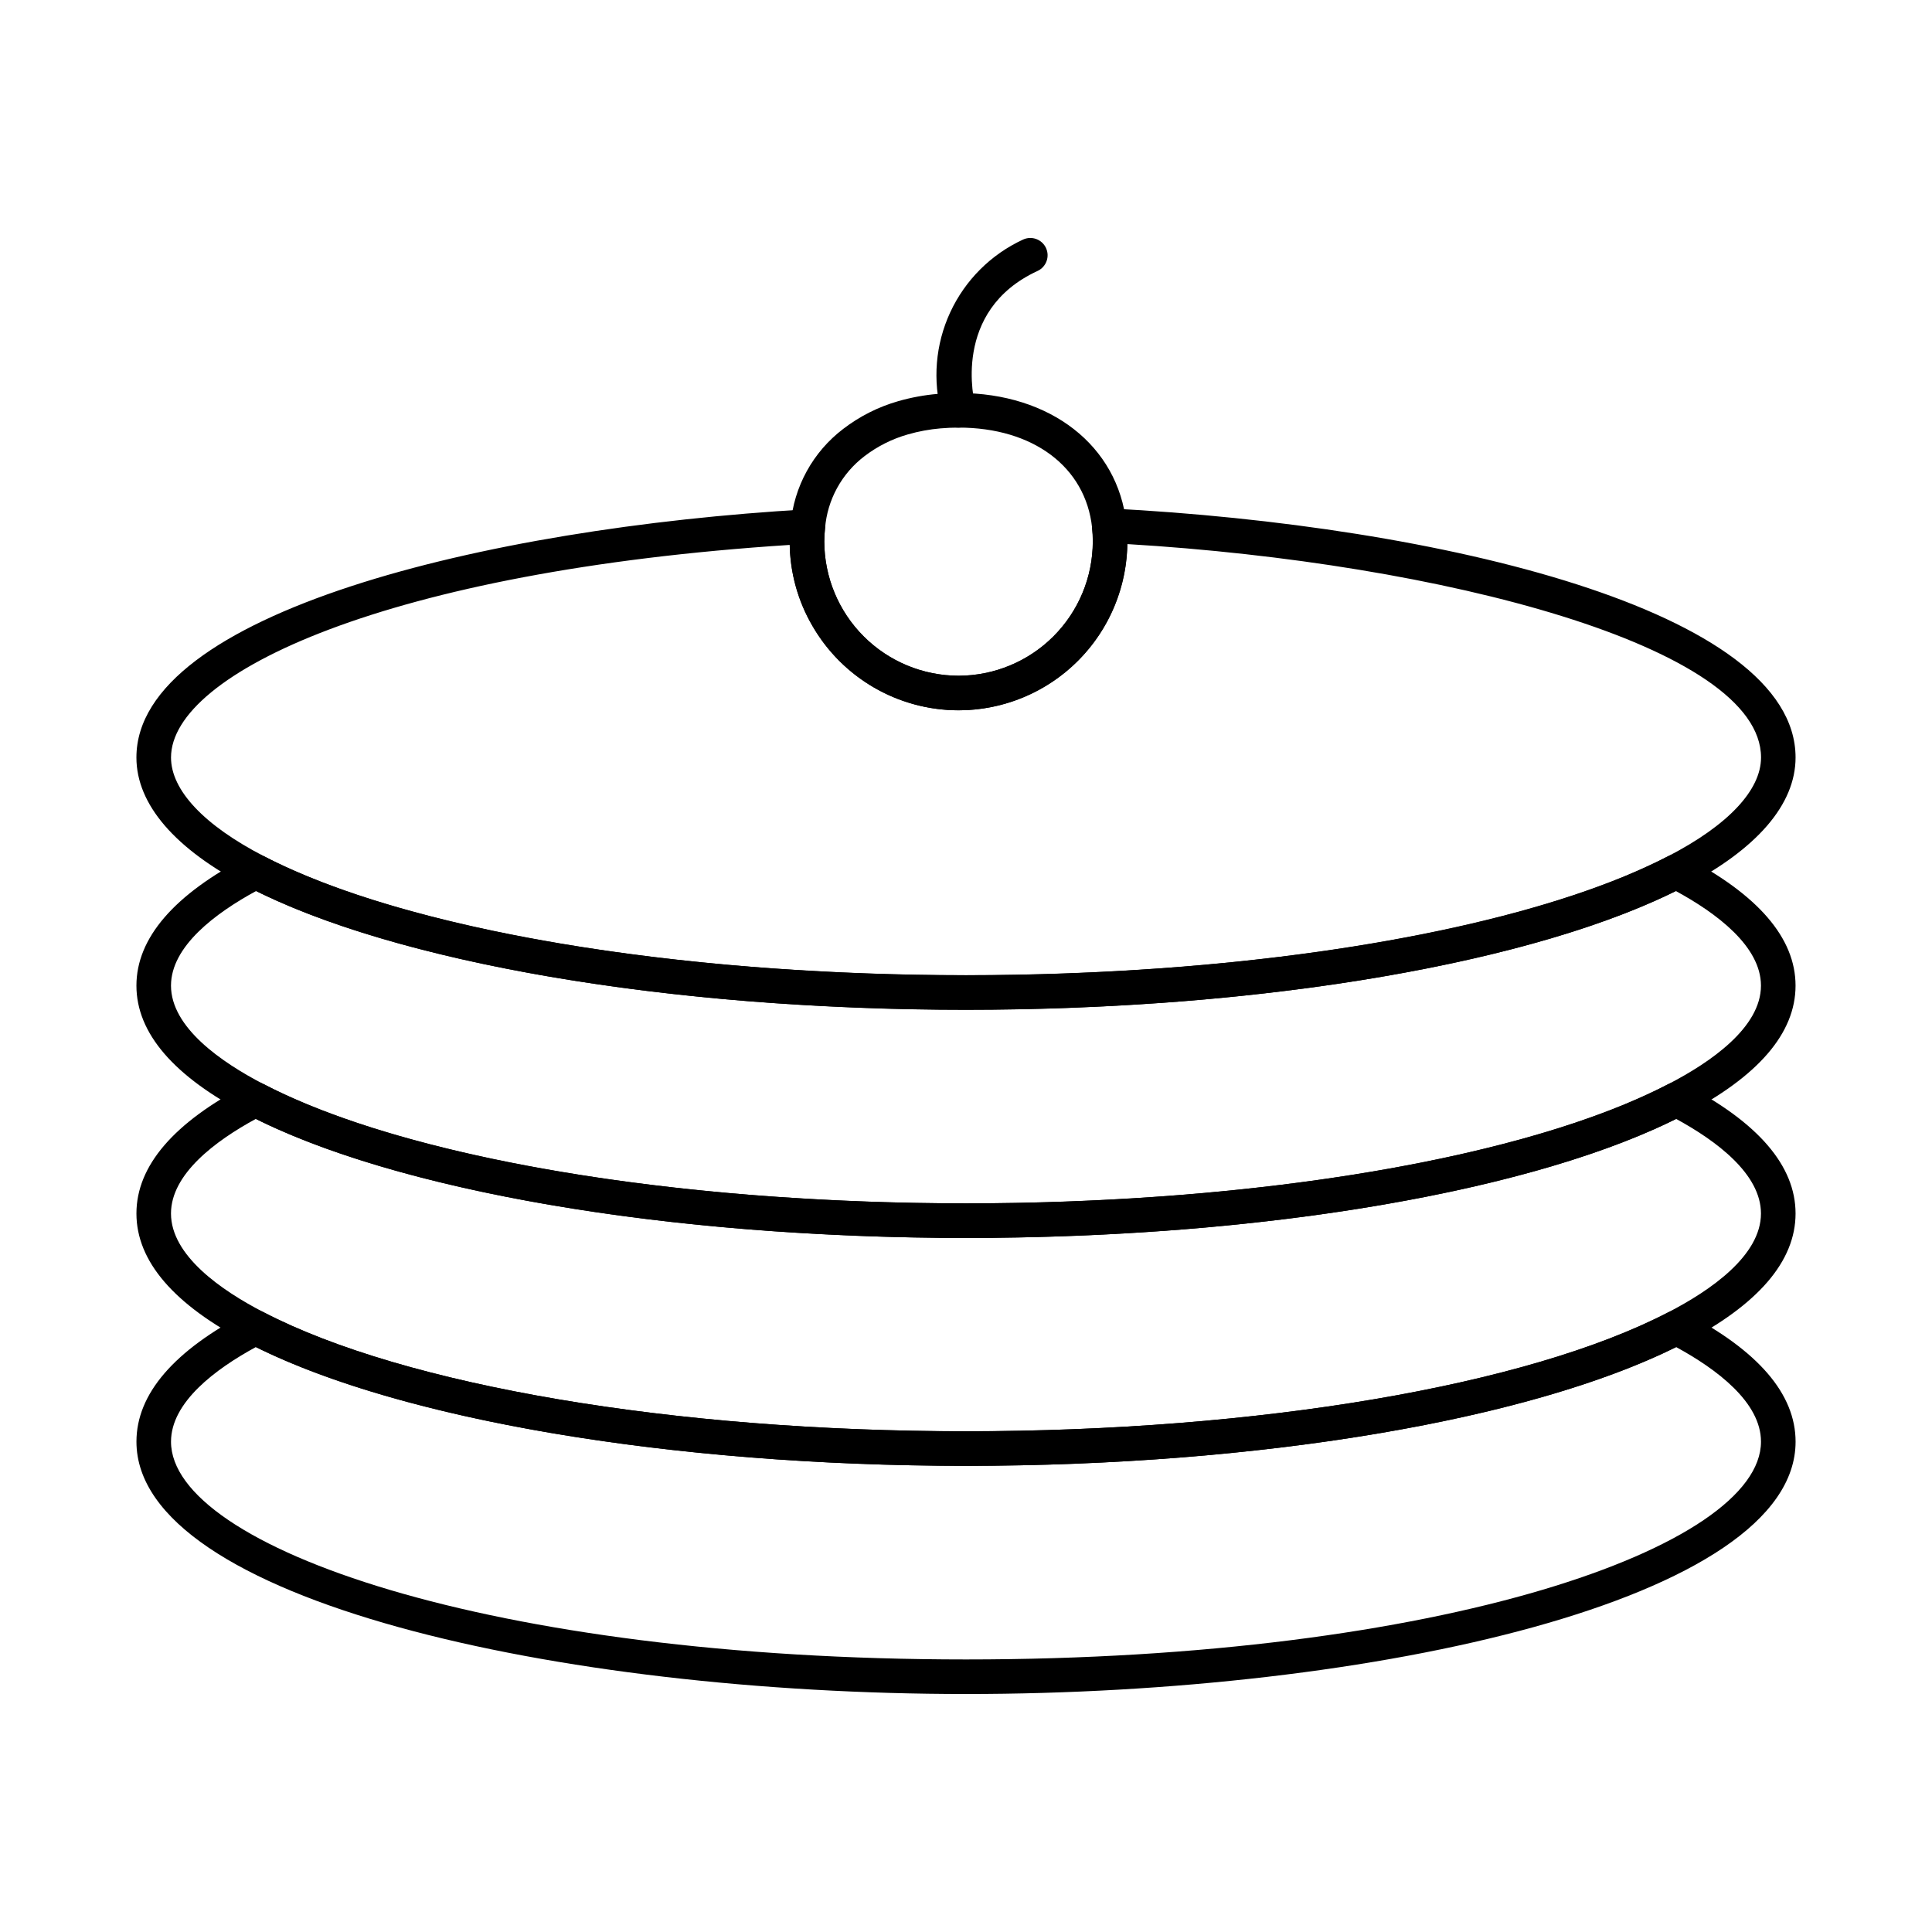
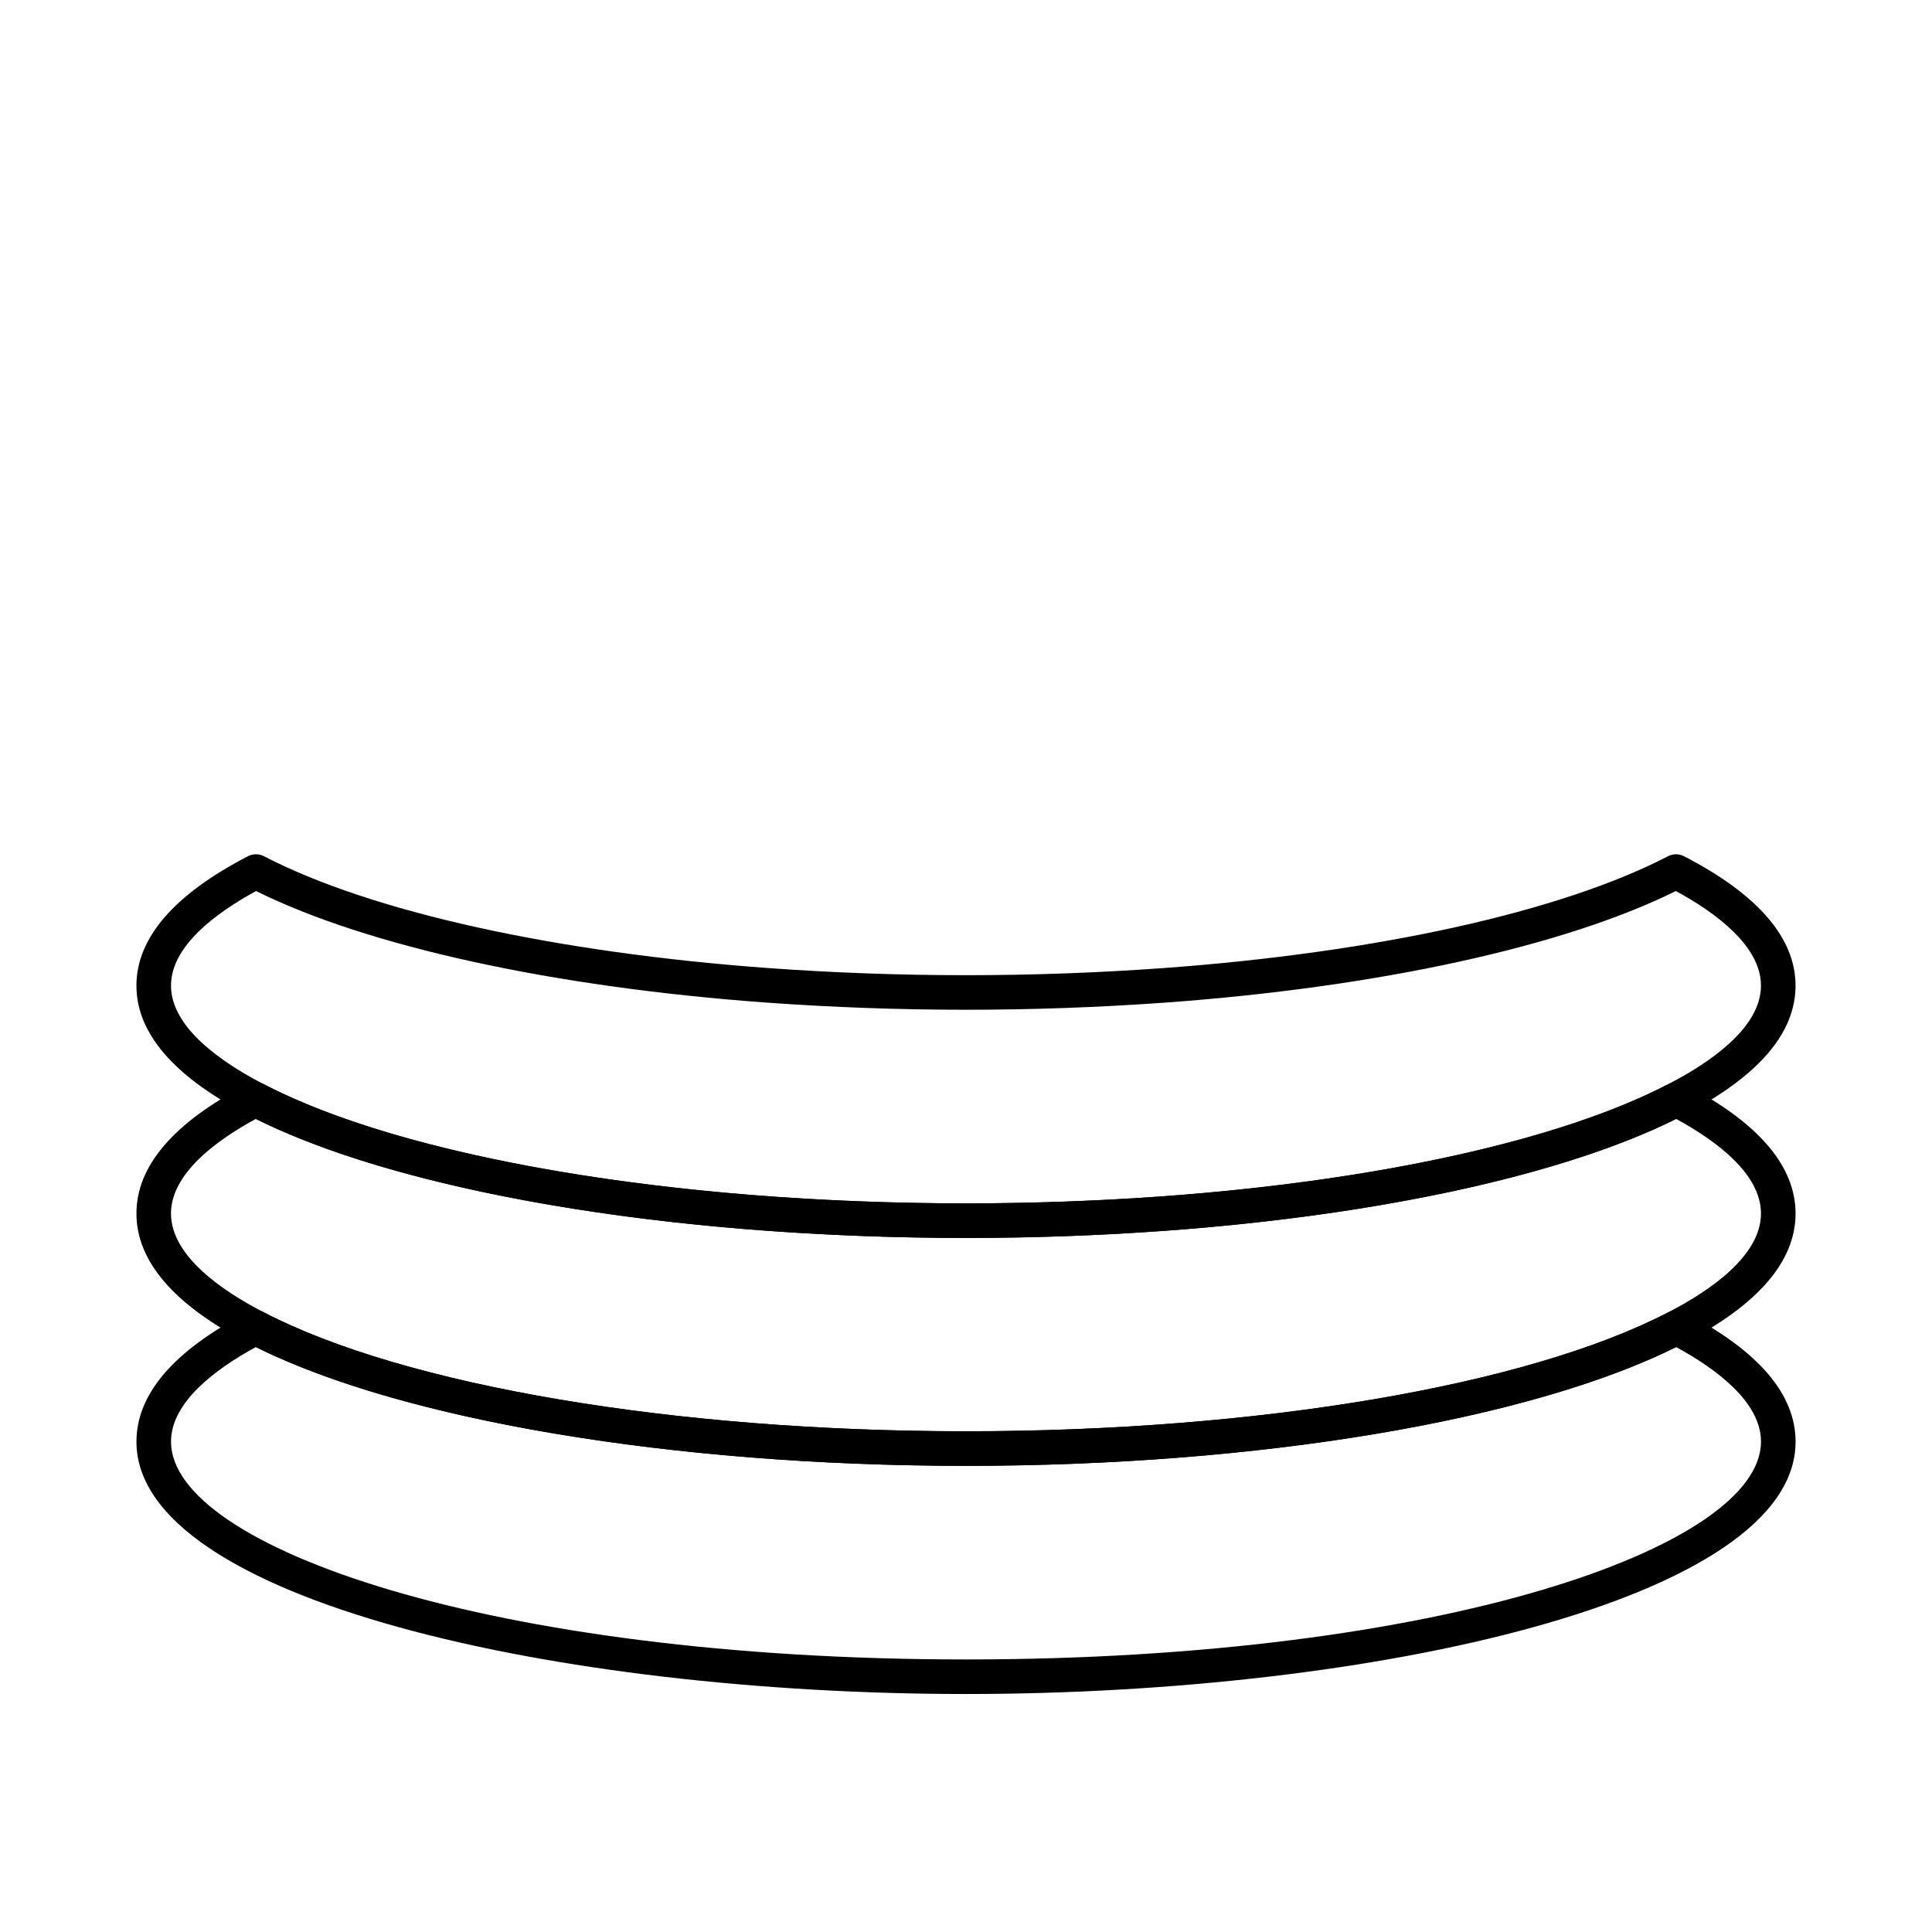
<svg xmlns="http://www.w3.org/2000/svg" fill="#000000" width="800px" height="800px" version="1.1" viewBox="144 144 512 512">
  <g>
-     <path d="m400 411.61c-78.727 0-151.64-12.48-190.29-32.574-19.336-9.992-29.559-21.855-29.559-34.293 0-38.145 92.098-60.828 177.67-65.762h-0.004c1.344-0.066 2.652 0.449 3.586 1.414 0.934 0.98 1.383 2.32 1.234 3.664-0.129 1.141-0.195 2.289-0.195 3.441 0.016 9.43 3.769 18.473 10.438 25.141 6.668 6.672 15.711 10.426 25.141 10.441 9.434-0.012 18.48-3.766 25.148-10.434 6.672-6.672 10.426-15.715 10.434-25.148 0.008-1.227-0.059-2.449-0.191-3.664-0.152-1.344 0.297-2.684 1.223-3.664 0.93-0.969 2.231-1.488 3.57-1.43 87.477 4.516 181.64 27.09 181.64 66 0 12.441-10.223 24.301-29.57 34.301-38.633 20.086-111.55 32.566-190.27 32.566zm-46.719-123.2c-106.54 6.898-163.96 33.965-163.96 56.336 0 8.664 8.742 17.957 24.617 26.16 37.422 19.473 108.71 31.547 186.07 31.547 77.348 0 148.64-12.074 186.06-31.543 15.879-8.207 24.625-17.5 24.625-26.164 0-29.414-84.504-51.57-167.92-56.555l-0.004-0.004c-0.199 13.145-6.168 25.531-16.324 33.875-10.152 8.344-23.461 11.801-36.395 9.453-12.93-2.348-24.172-10.266-30.742-21.648-3.805-6.512-5.879-13.895-6.019-21.434z" />
    <path d="m400 472.07c-78.828 0-151.77-12.512-190.37-32.652-19.555-10.109-29.477-21.621-29.477-34.215s9.949-24.156 29.57-34.301h-0.004c1.324-0.68 2.891-0.68 4.215 0 28.355 14.727 77.16 25.535 133.89 29.66 34.73 2.496 69.602 2.496 104.33 0 56.738-4.121 105.54-14.938 133.9-29.66 1.324-0.68 2.894-0.68 4.215 0 19.621 10.145 29.57 21.684 29.57 34.301 0 12.617-9.926 24.113-29.496 34.227-38.574 20.129-111.52 32.641-190.35 32.641zm-188.13-91.941c-10.738 5.84-22.555 14.641-22.555 25.074 0 11.078 13.348 20.305 24.539 26.105 37.383 19.508 108.7 31.602 186.14 31.602s148.76-12.113 186.12-31.602c11.211-5.793 24.559-15.02 24.559-26.105 0-10.434-11.816-19.238-22.559-25.07-29.68 14.715-78.777 25.457-135.3 29.57v-0.004c-35.176 2.527-70.492 2.527-105.67 0-56.527-4.113-105.61-14.852-135.29-29.57z" />
    <path d="m400 532.46c-78.777 0-151.71-12.477-190.36-32.57-19.562-10.121-29.484-21.656-29.484-34.297s9.926-24.18 29.492-34.301h-0.004c1.324-0.688 2.898-0.688 4.223 0 28.293 14.758 77.086 25.594 133.89 29.727 34.781 2.504 69.699 2.504 104.48 0 56.793-4.121 105.6-14.969 133.89-29.727 1.324-0.688 2.898-0.688 4.223 0 19.566 10.121 29.492 21.66 29.492 34.301s-9.926 24.18-29.492 34.301c-38.641 20.102-111.57 32.566-190.35 32.566zm-188.21-91.938c-10.707 5.824-22.477 14.609-22.477 25.07 0 11.141 13.348 20.371 24.539 26.16 37.438 19.461 108.74 31.547 186.14 31.547 77.402 0 148.71-12.082 186.13-31.539 11.203-5.793 24.551-15.027 24.551-26.168 0-10.461-11.77-19.238-22.48-25.07-29.621 14.758-78.695 25.523-135.3 29.637-35.219 2.543-70.578 2.543-105.8 0-56.613-4.113-105.69-14.879-135.31-29.637z" />
    <path d="m400 592.93c-108.07 0-219.84-25.012-219.84-66.871 0-12.641 9.926-24.18 29.492-34.301l-0.004 0.004c1.324-0.688 2.898-0.688 4.219 0 37.43 19.457 108.73 31.543 186.14 31.543 77.402 0 148.71-12.082 186.13-31.539 1.324-0.688 2.894-0.688 4.219 0 19.566 10.121 29.492 21.66 29.492 34.301 0 41.852-111.75 66.863-219.84 66.863zm-188.2-91.941c-10.707 5.828-22.48 14.609-22.48 25.07 0 27.871 84.66 57.711 210.68 57.711 126.03 0 210.68-29.84 210.68-57.711 0-10.461-11.777-19.238-22.484-25.07-39.164 19.469-110.88 31.477-188.2 31.477-77.328 0-149.04-12.008-188.2-31.477z" />
-     <path d="m398.02 332.24c-15.973-0.023-30.727-8.547-38.723-22.375-3.961-6.789-6.039-14.512-6.019-22.371 0-1.484 0.082-2.973 0.242-4.449 0.848-10.066 5.926-19.297 13.969-25.402 4.348-3.336 9.281-5.82 14.547-7.328 3.422-0.98 6.93-1.629 10.477-1.93 1.832-0.16 3.617-0.238 5.496-0.238 24.379 0 42.262 13.938 44.5 34.684v0.004c0.164 1.547 0.246 3.098 0.242 4.652-0.012 11.863-4.727 23.234-13.113 31.625-8.383 8.391-19.754 13.109-31.617 13.129zm0-74.922c-1.613 0-3.16 0.07-4.707 0.203v-0.004c-2.945 0.25-5.859 0.785-8.703 1.602-4.164 1.184-8.066 3.141-11.504 5.769-6.047 4.598-9.852 11.547-10.461 19.117-0.133 1.16-0.195 2.324-0.199 3.488 0.016 9.434 3.769 18.477 10.438 25.145 6.668 6.672 15.711 10.426 25.141 10.441 9.434-0.012 18.48-3.766 25.152-10.434 6.668-6.672 10.422-15.719 10.434-25.152 0.004-1.223-0.059-2.445-0.195-3.664-1.738-16.105-15.629-26.512-35.395-26.512z" />
-     <path d="m398.02 257.32c-2.074 0-3.887-1.395-4.422-3.398-2.504-9.035-1.711-18.668 2.231-27.172 3.945-8.504 10.781-15.332 19.293-19.262 2.301-1.059 5.023-0.055 6.082 2.242 1.059 2.297 0.055 5.019-2.242 6.078-22.934 10.578-16.777 34.727-16.488 35.746v0.004c0.652 2.441-0.801 4.953-3.242 5.606-0.395 0.105-0.801 0.16-1.211 0.156z" />
  </g>
</svg>